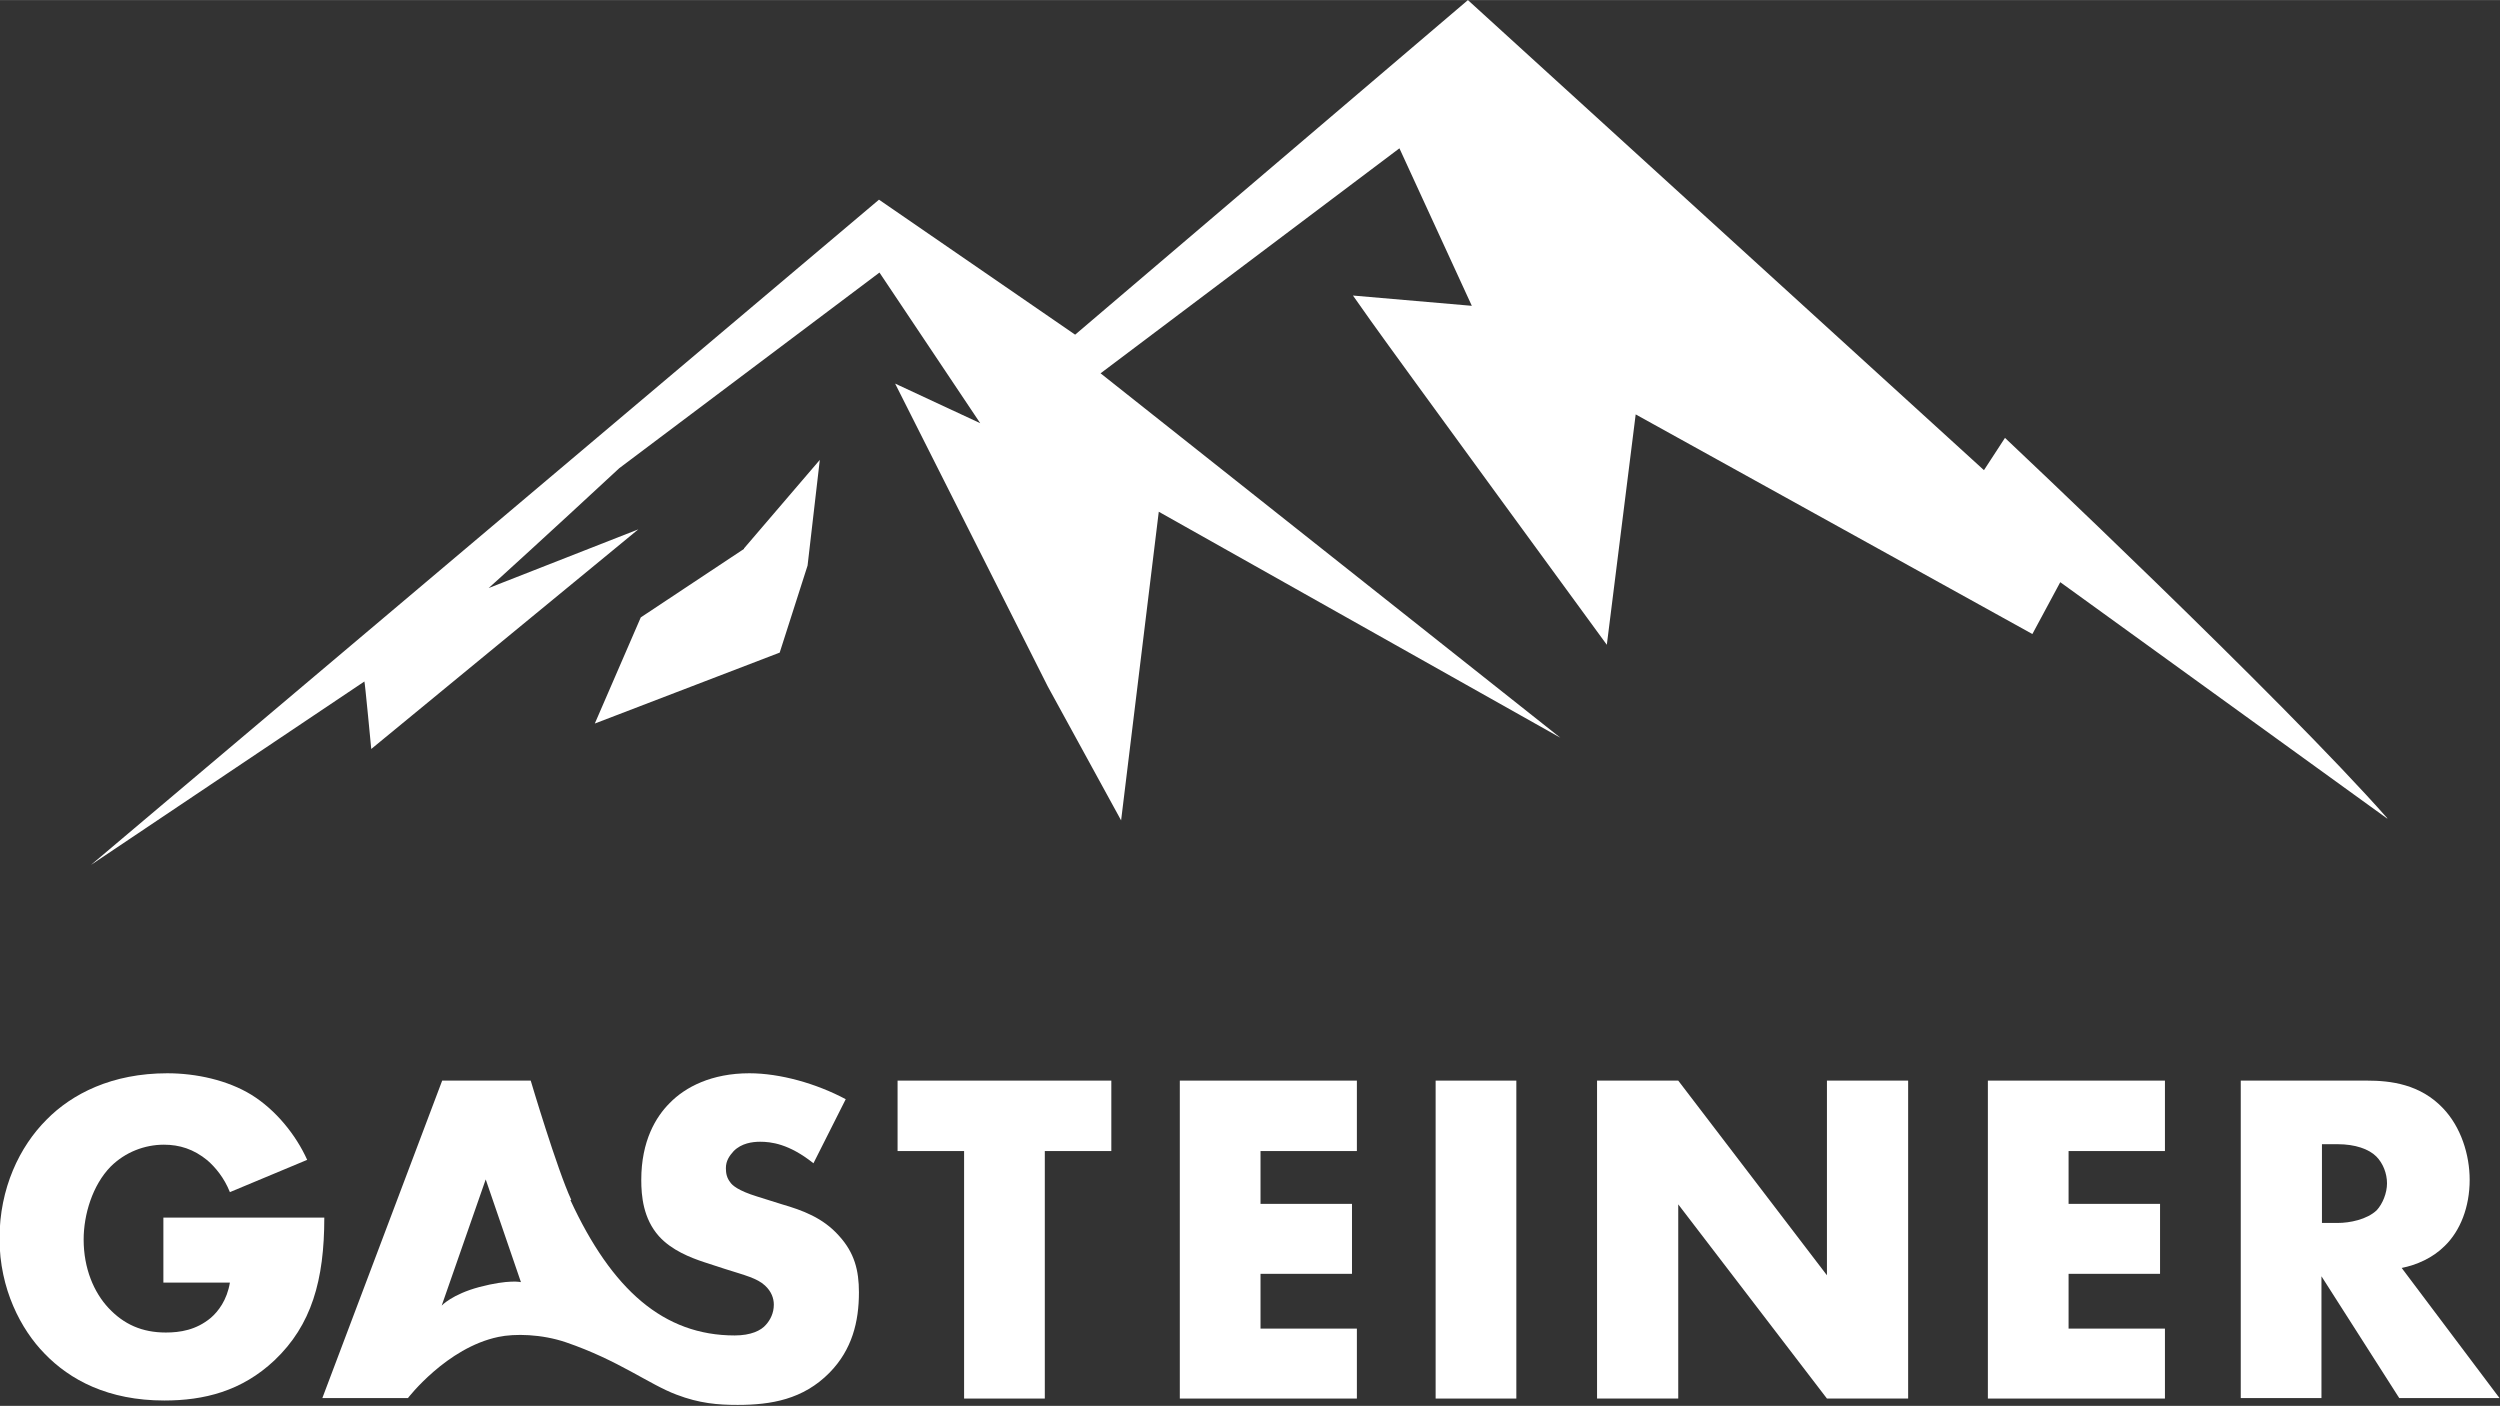
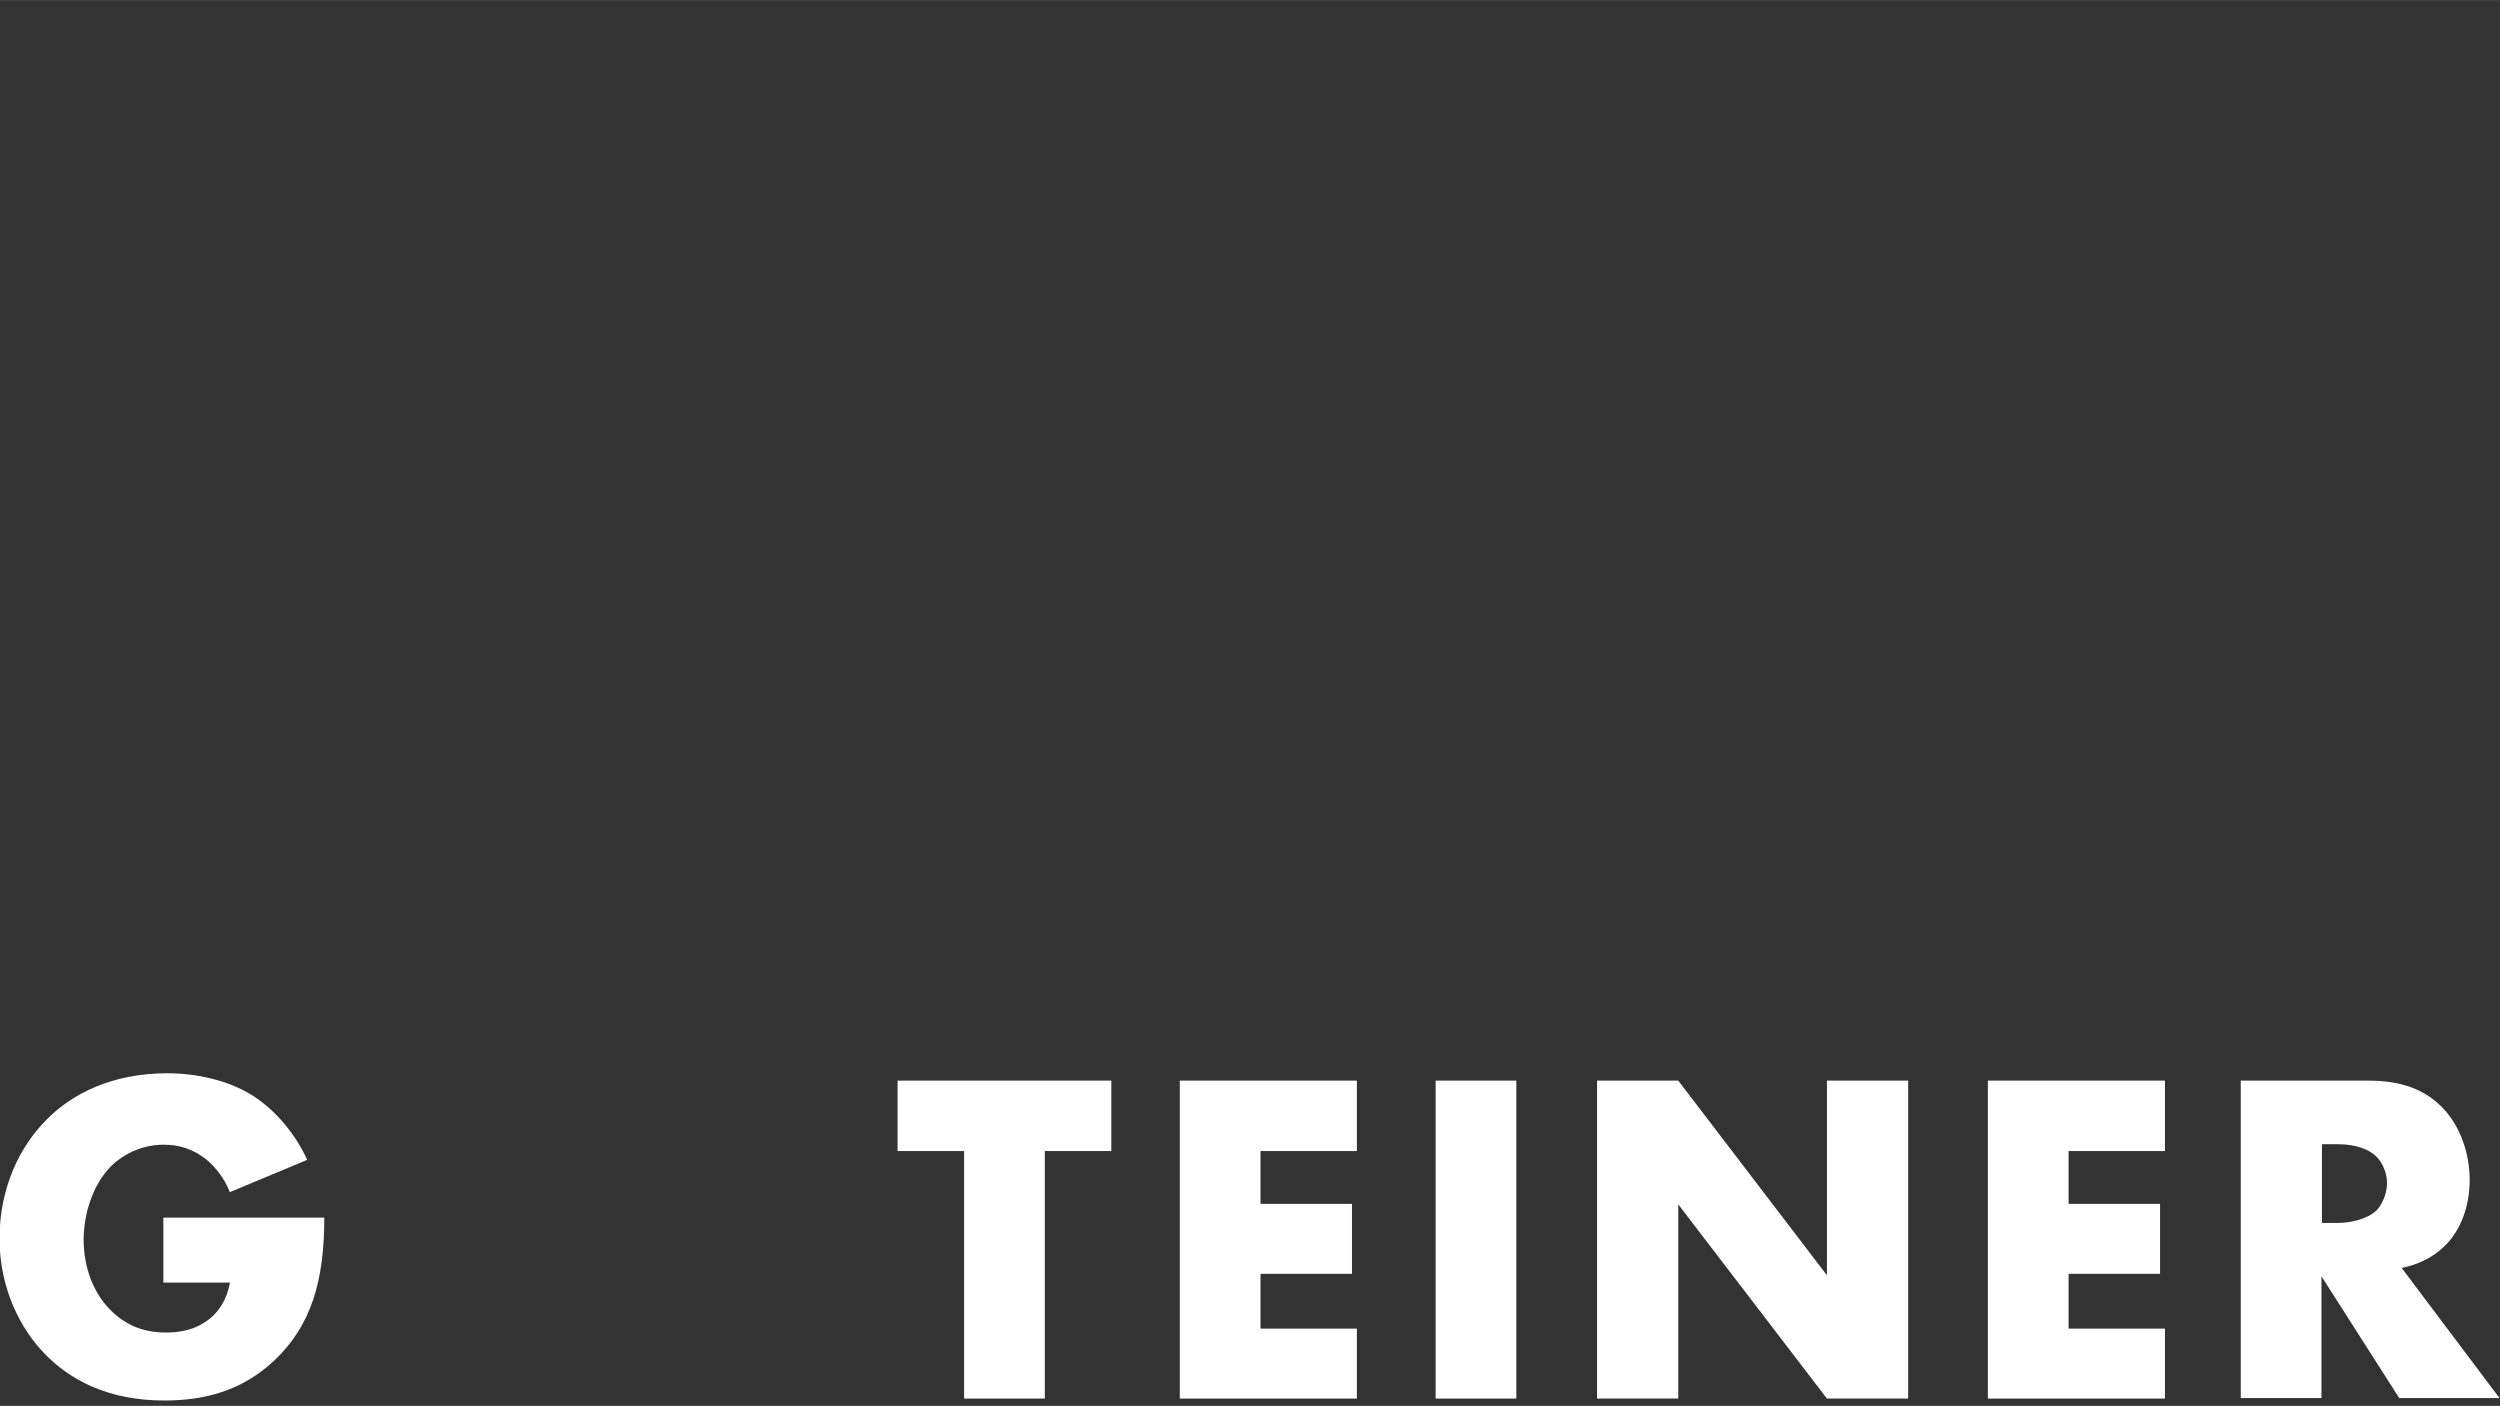
<svg xmlns="http://www.w3.org/2000/svg" id="a" data-name="Ebene 1" width="18.03mm" height="10.14mm" viewBox="0 0 51.11 28.74">
  <rect x="0" y="0" width="51.11" height="28.74" fill="#333333" stroke="none" />
  <path d="M3.34,26.22h1.36c-.06.36-.24.59-.39.72-.3.25-.63.3-.92.3-.49,0-.86-.17-1.17-.5-.3-.32-.51-.81-.51-1.4,0-.51.18-1.11.55-1.49.3-.3.7-.45,1.09-.45.32,0,.61.09.89.32.16.14.34.35.46.65l1.58-.66c-.23-.51-.64-1.02-1.14-1.33-.49-.3-1.13-.44-1.72-.44-1.13,0-1.95.42-2.47.95-.55.55-.96,1.4-.96,2.43s.44,1.86.92,2.35c.52.54,1.3.96,2.45.96.81,0,1.58-.19,2.25-.82.76-.72,1.02-1.64,1.02-2.92h-3.29v1.31h0Z" style="fill: #fff;" />
-   <path d="M11.68,24.53c-.29-.62-.83-2.44-.83-2.44h-1.81l-2.45,6.49h1.75s.79-1.03,1.85-1.25c.33-.07.88-.06,1.38.11,1.08.37,1.7.86,2.26,1.07.47.18.85.21,1.25.21.68,0,1.34-.11,1.88-.66.46-.47.6-1.04.6-1.64,0-.45-.09-.81-.41-1.16-.33-.37-.75-.52-1.16-.64l-.51-.16c-.39-.12-.51-.23-.55-.29-.07-.09-.09-.18-.09-.29,0-.15.07-.25.16-.35.16-.16.38-.19.54-.19.22,0,.59.04,1.09.44l.66-1.31c-.6-.32-1.34-.53-1.97-.53-.77,0-1.31.28-1.63.61-.28.28-.58.77-.58,1.57,0,.33.04.79.36,1.15.26.29.65.44.92.53l.43.14c.41.13.66.19.82.34.13.12.18.26.18.39,0,.17-.07.31-.16.41-.1.12-.31.22-.64.22-1.45,0-2.51-.93-3.36-2.77h0s0,0,0,0ZM10.65,26.21s-.24-.06-.85.1c-.56.15-.77.38-.77.38l.9-2.58.72,2.1h0Z" style="fill: #fff;" />
  <polygon points="22.72 23.53 22.72 22.09 18.35 22.09 18.35 23.53 19.71 23.53 19.71 28.59 21.36 28.59 21.36 23.53 22.72 23.53 22.72 23.53" style="fill: #fff;" />
  <polygon points="27.74 22.09 24.12 22.09 24.12 28.59 27.74 28.59 27.74 27.16 25.77 27.16 25.77 26.04 27.64 26.04 27.64 24.61 25.77 24.61 25.77 23.53 27.74 23.53 27.74 22.09 27.74 22.09" style="fill: #fff;" />
  <polygon points="29.35 22.09 29.35 28.59 31 28.59 31 22.09 29.35 22.09 29.35 22.09" style="fill: #fff;" />
  <polygon points="34.31 28.59 34.31 24.62 37.35 28.59 39.01 28.59 39.01 22.09 37.35 22.09 37.35 26.07 34.31 22.09 32.65 22.09 32.65 28.59 34.31 28.59 34.31 28.59" style="fill: #fff;" />
  <polygon points="44.26 22.09 40.64 22.09 40.64 28.59 44.26 28.59 44.26 27.16 42.29 27.16 42.29 26.04 44.16 26.04 44.16 24.61 42.29 24.61 42.29 23.53 44.26 23.53 44.26 22.09 44.26 22.09" style="fill: #fff;" />
  <path d="M45.81,22.09v6.49h1.65v-2.49l1.59,2.49h2.05l-2-2.66c.3-.06.63-.2.88-.45.32-.31.51-.8.51-1.35,0-.52-.18-1.08-.54-1.46-.47-.5-1.08-.57-1.56-.57h-2.58,0ZM47.47,23.39h.32c.36,0,.64.1.79.25.14.14.22.35.22.55s-.09.42-.21.55c-.2.19-.55.26-.8.26h-.32v-1.61h0Z" style="fill: #fff;" />
-   <path d="M48.8,16.73l-6.68-4.83-.57,1.06-8.11-4.49-.59,4.71s-4.35-5.95-4.83-6.63l-.36-.51,2.43.21-1.48-3.22h0s-6.11,4.6-6.11,4.6l9.4,7.45-8.21-4.62-.77,6.31-1.5-2.74-3.12-6.19,1.74.81-2.06-3.08-5.32,4c-1.4,1.3-2.6,2.39-2.67,2.45l3.06-1.2-5.46,4.49s-.13-1.37-.14-1.38l-5.59,3.75h0S17.97,4.08,17.97,4.08l4.01,2.76L30.01,0l10.55,9.61.43-.66s5.64,5.31,7.82,7.78h0ZM15.21,11.22l-2.11,1.4-.94,2.17,3.78-1.45.57-1.78.25-2.16-1.55,1.81h0Z" style="fill: #fff;" />
</svg>